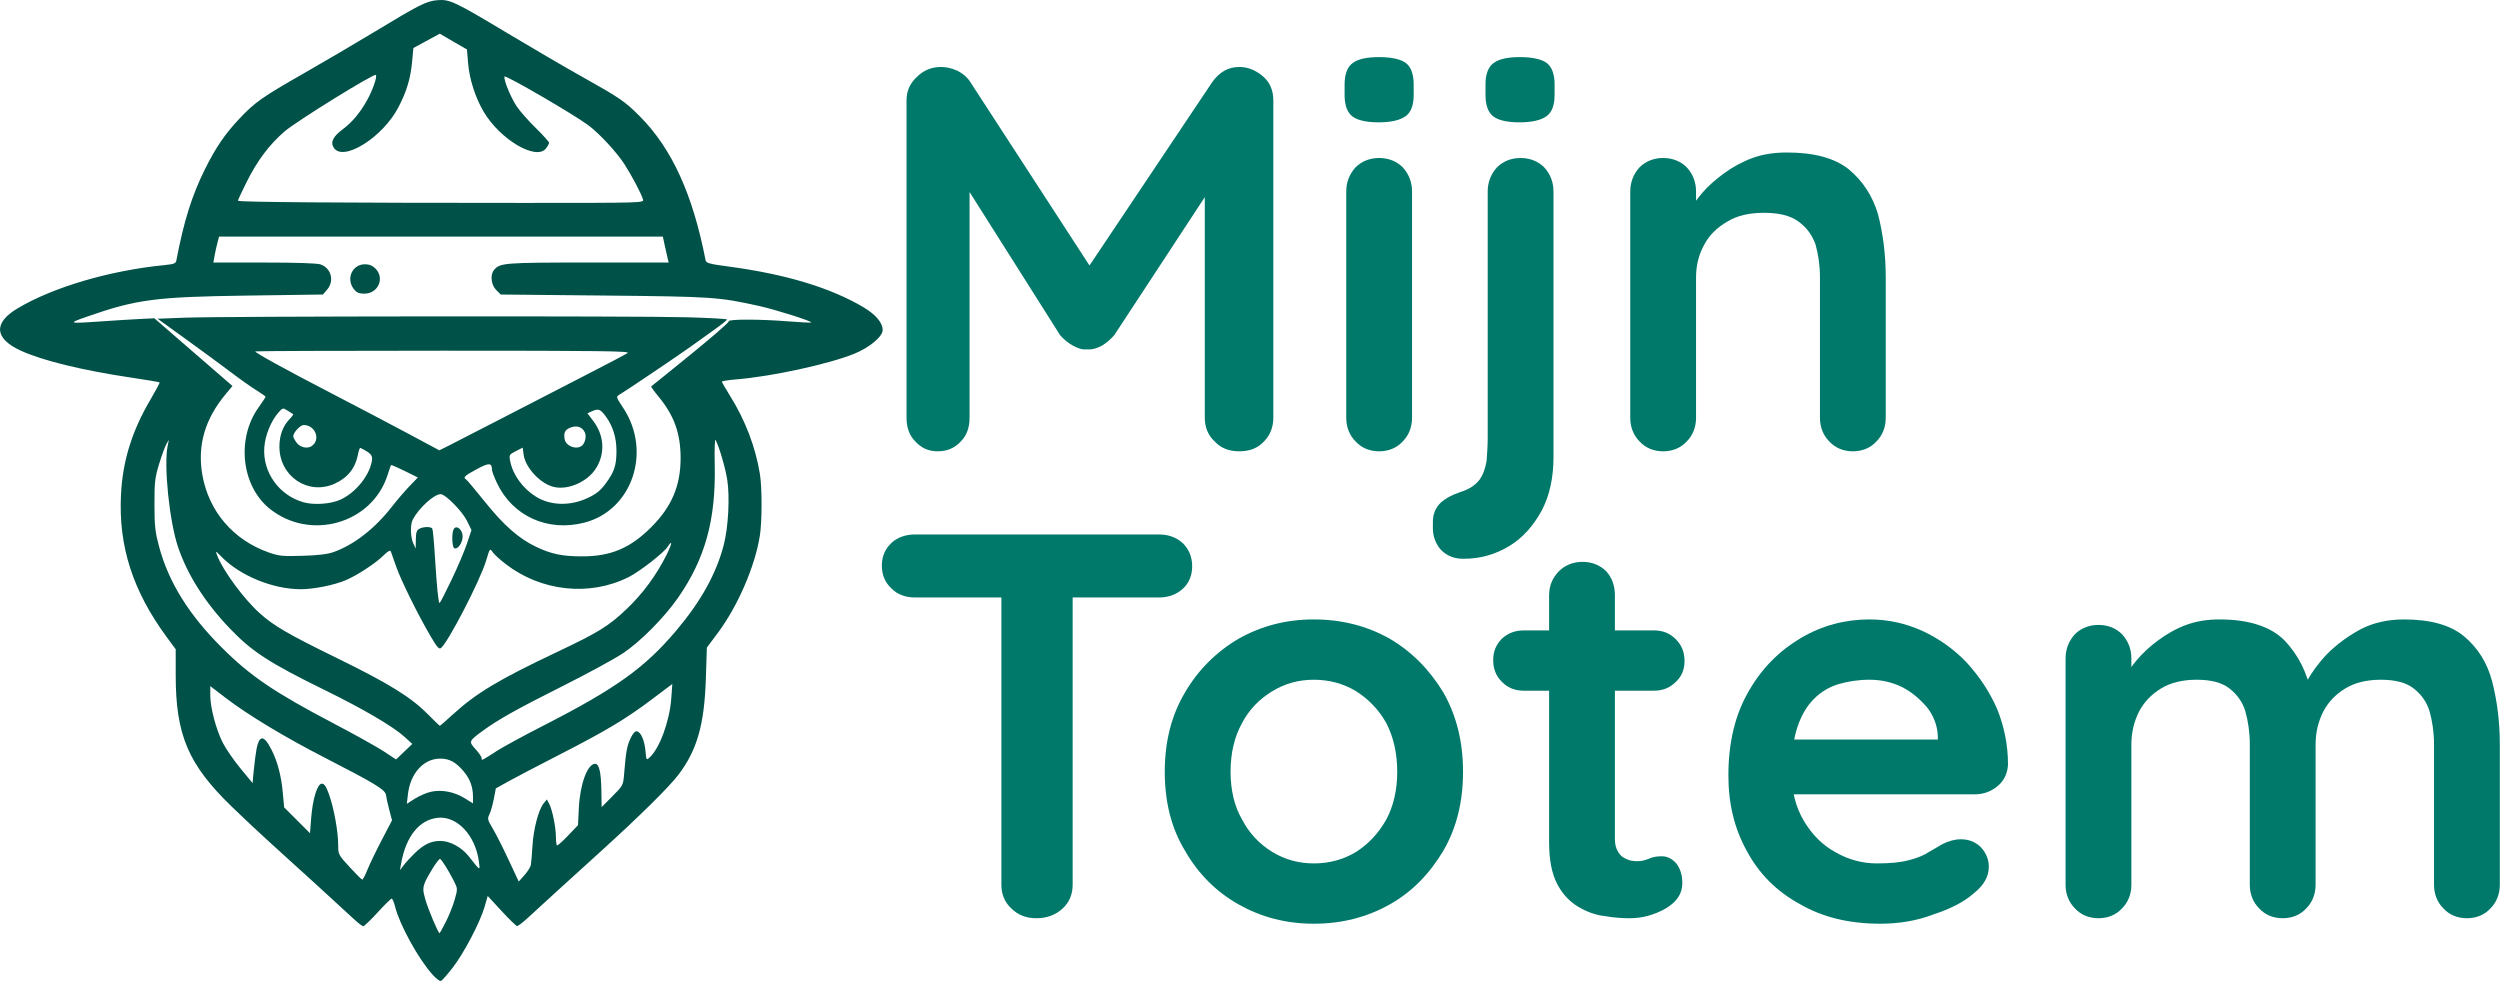
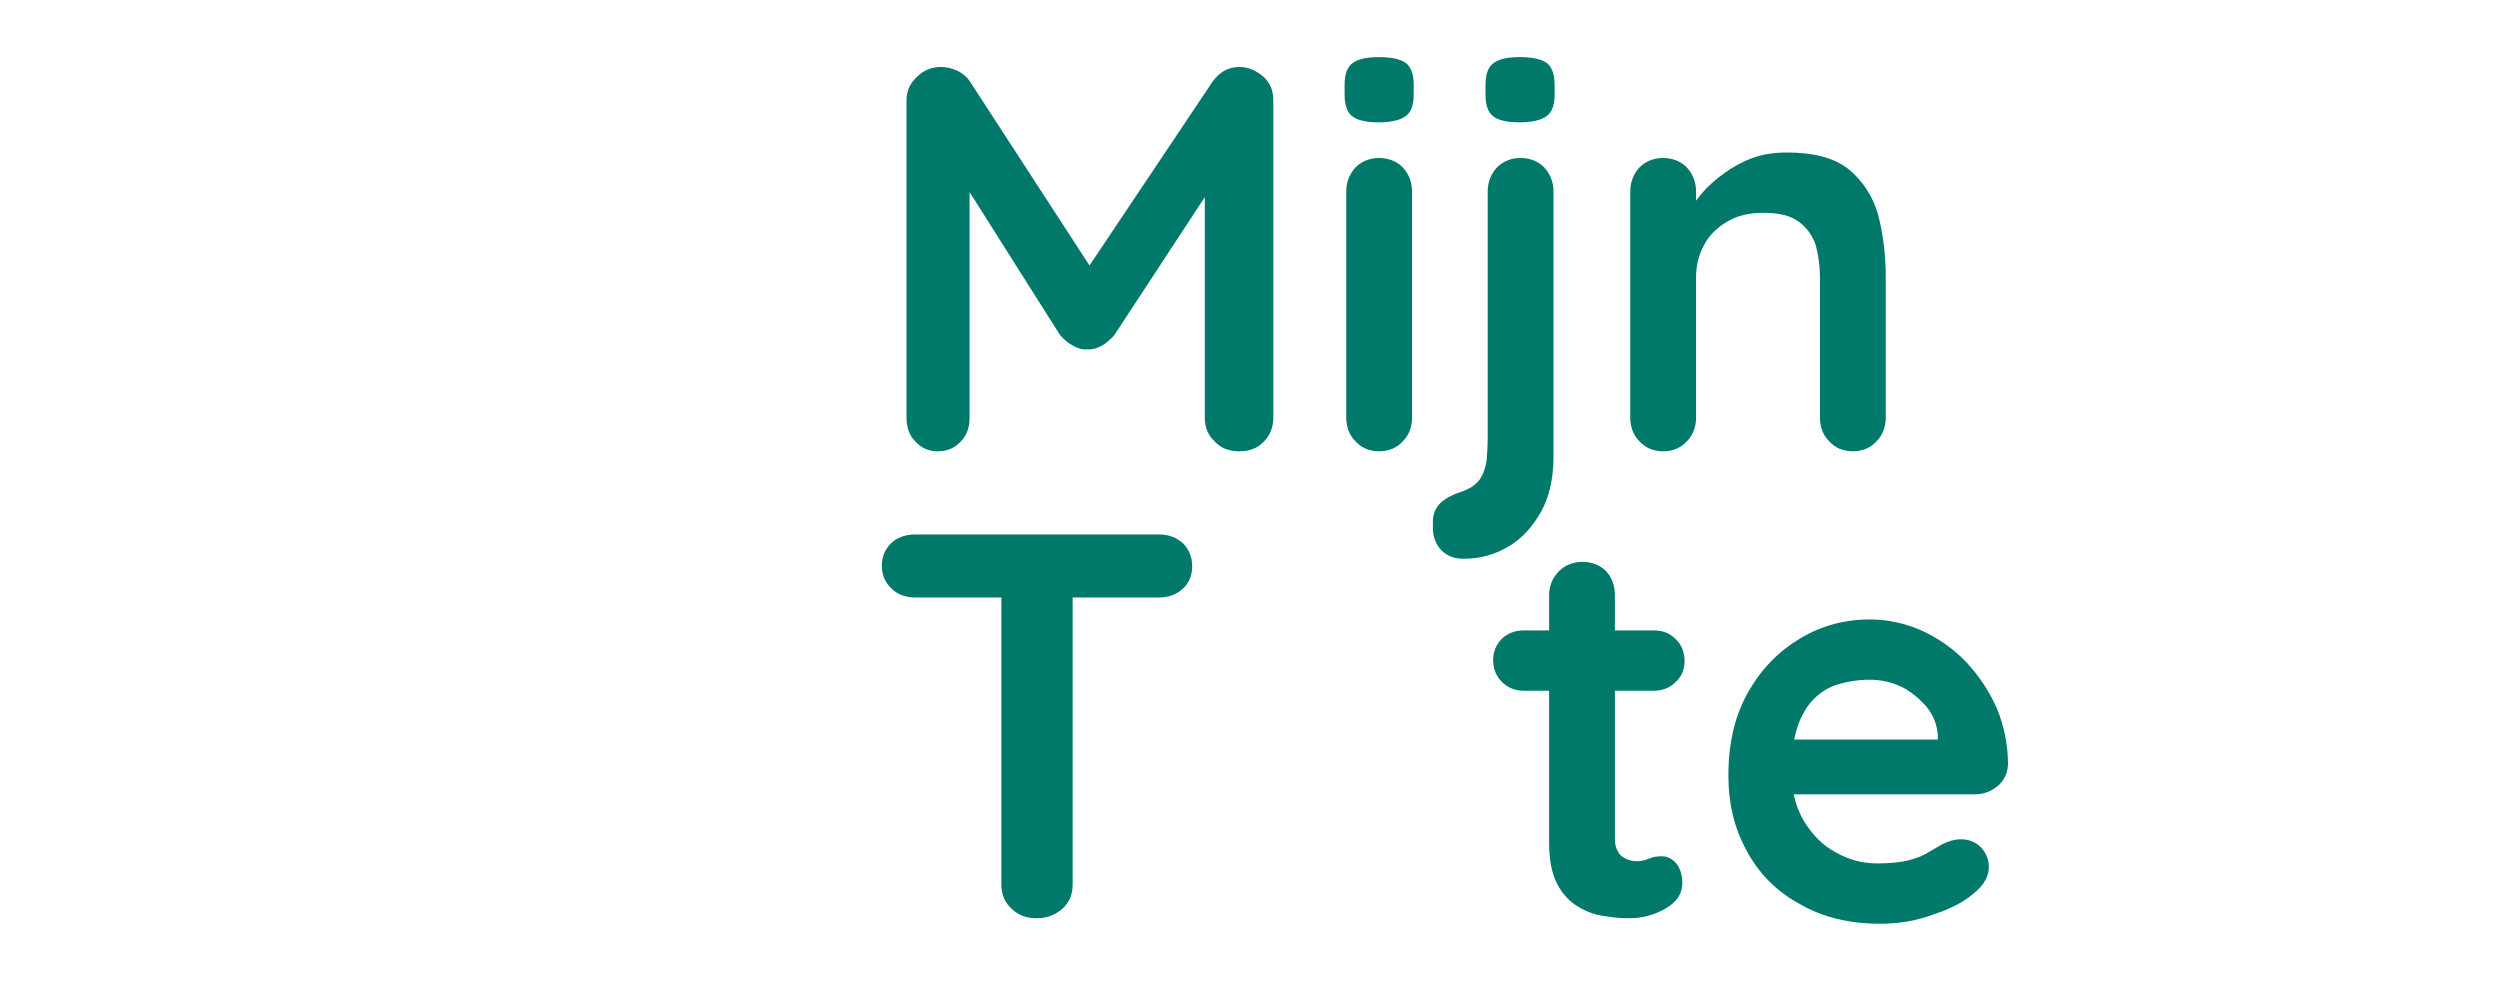
<svg xmlns="http://www.w3.org/2000/svg" width="100%" height="100%" viewBox="0 0 418 164" version="1.1" xml:space="preserve" style="fill-rule:evenodd;clip-rule:evenodd;stroke-linejoin:round;stroke-miterlimit:2;">
  <g transform="matrix(1,0,0,1,-16.971,-21.361)">
    <g transform="matrix(0.289,0,0,0.289,11.669,21.041)">
-       <path d="M268.57,564.95C260.49,556 249.58,536.22 246.95,525.75C246.3,523.14 245.4,521 244.95,521C244.5,521 240.84,524.6 236.82,529C232.79,533.4 229.05,536.99 228.5,536.98C227.95,536.97 225.46,535.06 222.97,532.73C216.31,526.5 187.28,500.01 175.08,489.03C169.26,483.79 158.95,474.11 152.16,467.53C127.22,443.31 120,426.3 120,391.74L120,376.74L115.11,370.12C95.13,343.05 86.78,317.11 88.36,286.95C89.38,267.47 94.76,250.27 105.56,231.99C108.57,226.89 110.87,222.54 110.67,222.34C110.46,222.13 102.92,220.86 93.9,219.52C66.05,215.37 43,209.74 30.5,204.04C15.07,197 14.33,187.98 28.5,179.52C48.96,167.3 81.65,157.65 113.25,154.51C119.12,153.93 120.06,153.56 120.41,151.67C124.69,129.06 129.4,114.07 137.02,98.8C143.23,86.36 148.52,78.61 156.84,69.78C165.82,60.25 170.04,57.28 194.5,43.32C206.05,36.72 224.28,26.02 235,19.53C261.27,3.63 265.03,1.75 271.44,1.21C278.51,0.63 281.34,1.96 312.5,20.65C326.25,28.9 345.37,40.06 354.99,45.44C377.1,57.82 379.92,59.76 388.61,68.51C407.07,87.11 419.1,113.45 426.53,151.54C426.89,153.36 428.38,153.77 440.22,155.36C473.01,159.76 498.93,167.6 517.92,178.88C525.03,183.11 529,187.82 529,192.04C529,195.87 521.34,202.23 512.41,205.84C497.57,211.82 464.73,218.94 444.25,220.61C439.71,220.98 436,221.57 436,221.92C436,222.27 438.1,225.92 440.66,230.03C449.57,244.31 455.44,259.68 457.98,275.33C459.28,283.32 459.27,302.7 457.96,311C455.16,328.8 445.24,351.71 433.59,367.34L427.3,375.77L426.7,394.14C425.84,420.25 421.65,434.98 411.05,449.07C405.63,456.28 388.57,473.13 365.56,494C346.38,511.39 330.93,525.47 324,531.87C320.98,534.66 318.05,536.92 317.5,536.87C316.95,536.83 312.9,532.9 308.5,528.13L300.5,519.46L298.79,525.48C296.26,534.4 286.82,552.47 280.26,560.93C277.09,565.01 274,568.51 273.4,568.71C272.79,568.91 270.62,567.21 268.57,564.95M276.37,534.25C278.24,530.54 280.53,524.75 281.47,521.39C283.16,515.38 283.15,515.21 280.98,510.89C278.02,504.98 273.64,498 272.89,498C271.87,498 265.39,508.27 264.03,512.05C262.94,515.07 263,516.5 264.44,521.55C266.03,527.11 271.88,541 272.64,541C272.82,541 274.5,537.96 276.37,534.25M325.45,501.63C325.68,500.46 326.12,495.42 326.41,490.43C327,480.62 329.91,469.57 332.87,465.91L334.73,463.62L336.04,466.06C337.83,469.4 339.92,479.53 339.96,485.08C339.98,487.6 340.24,489.91 340.54,490.21C340.84,490.5 343.71,487.99 346.92,484.62L352.75,478.5L353.24,468.5C353.92,454.71 358.25,443 362.68,443C364.95,443 366.08,447.82 366.26,458.21L366.43,468.05L372.66,461.78C378.89,455.5 378.89,455.5 379.46,448.5C380.47,436.02 381.1,432.57 383.18,428.2C384.54,425.34 385.77,424 386.86,424.21C389.17,424.66 391.29,429.62 391.81,435.79C392.24,440.92 392.31,441.03 394.16,439.36C399.97,434.1 405.77,418.3 406.71,405.15L407.31,396.81L395.41,405.77C380.27,417.16 368.92,423.95 341.5,437.99C329.4,444.18 316.29,451.05 312.36,453.24L305.21,457.23L304.03,463.37C303.38,466.74 302.24,470.74 301.5,472.25C300.26,474.78 300.41,475.44 303.36,480.34C305.13,483.28 309.25,491.4 312.52,498.41L318.46,511.13L321.74,507.44C323.55,505.41 325.21,502.8 325.45,501.63M230.94,504.25C232.21,501.09 235.93,493.38 239.2,487.12L245.15,475.73L243.55,469.62C242.67,466.25 241.81,462.38 241.64,461C241.27,458.02 235.27,454.37 206,439.34C183.08,427.57 161.85,414.77 149.12,405.04L140,398.07L140,403.37C140,410.36 143.2,422.63 147.08,430.51C148.8,433.99 153.42,440.75 157.35,445.52L164.5,454.2L164.76,450.85C164.9,449.01 165.49,443.68 166.07,439C167.66,426.12 170.41,424.95 175.49,434.98C178.91,441.73 181.08,450.02 181.96,459.68L182.74,468.22L190.22,475.7L197.69,483.18L198.34,474.74C199.21,463.37 201.93,454.5 204.53,454.5C206.03,454.5 207.02,456 208.76,460.89C211.54,468.69 214,482.3 214,489.89C214,495.44 214.1,495.64 220.63,502.76C224.27,506.74 227.56,510 227.94,510C228.32,510 229.67,507.41 230.94,504.25M258.31,494.71C263.67,489.56 267.65,487.65 273.08,487.63C278.68,487.61 285.38,491.25 289.59,496.58C296.42,505.24 296.16,505.11 295.41,499.5C293.37,484.29 282.68,472.99 271.51,474.25C260.88,475.44 253.24,484.97 250.45,500.5L249.74,504.5L252.05,501.5C253.32,499.85 256.14,496.79 258.31,494.71M267.85,459.14C274.04,457.82 281.24,459.24 287.25,462.97L292,465.92L291.99,462.21C291.99,456.29 290.27,451.68 286.4,447.16C281.94,441.94 278.3,440 273,440C263.47,440 255.79,448.44 254.37,460.48L253.71,466.14L258.45,463.13C261.06,461.48 265.29,459.68 267.85,459.14M252.35,427.37C245.92,421.5 228.49,411.26 207,400.73C173.99,384.55 164.06,378.1 151,364.38C136.94,349.61 126.87,333.75 121.42,317.8C116.37,303.02 113,270.39 115.35,259L116.07,255.5L114.56,258.13C113.74,259.58 111.85,264.76 110.37,269.63C107.98,277.53 107.69,280.09 107.71,293C107.73,305.54 108.1,308.85 110.42,317.5C115.89,337.85 127.56,356.66 146.45,375.54C163.17,392.26 177.06,401.68 212,419.99C223.82,426.19 236.65,433.34 240.49,435.88L247.49,440.5L252.19,436L256.88,431.5L252.35,427.37M306,435.43C309.57,433.13 321.73,426.53 333,420.77C374.72,399.42 391.49,387.4 409.68,365.82C423.95,348.88 432.73,333.04 437.07,316.38C439.73,306.14 440.67,288.43 439.06,278.48C437.93,271.47 434.3,259.15 432.32,255.61C431.87,254.8 431.66,261.43 431.85,270.34C432.52,301.79 426.34,324.21 410.79,346.7C402.84,358.21 389,372.2 378.89,378.96C374,382.24 358.23,390.82 343.85,398.04C317.29,411.37 306.48,417.43 297.5,424.02C289.53,429.87 289.44,430.13 293.49,434.56C295.42,436.67 297,439 297,439.75C297,441.27 296.65,441.44 306,435.43M280.34,414.46C293.85,402.11 306.96,394.25 340.5,378.38C364.75,366.91 370.43,363.4 381.02,353.32C390.23,344.56 398.11,333.85 403.96,322.15C407.16,315.73 407.6,312.91 404.7,317.34C402.34,320.94 388.54,331.7 382.14,334.93C359.63,346.29 331.62,343.36 311,327.5C307.74,324.99 304.39,321.96 303.56,320.78C301.73,318.17 301.83,318.05 299.58,325.5C296.15,336.88 277.78,372.45 273.51,375.99C272.39,376.92 271.25,375.64 267.53,369.32C260.23,356.9 250.46,337.16 247.59,329C246.13,324.88 244.73,320.89 244.46,320.14C244.13,319.2 242.84,319.9 240.24,322.45C235.42,327.17 224.96,334 218.16,336.87C211.65,339.63 199.72,342 192.37,342C176.37,342 157.42,334.29 146.69,323.41C142.94,319.61 142.89,319.59 143.99,322.48C147.28,331.13 159.24,347.41 168.39,355.69C176.64,363.16 184.91,367.97 213.5,381.95C243.29,396.51 256.22,404.51 265.97,414.42C269.53,418.04 272.61,421 272.81,421C273.01,421 276.4,418.06 280.34,414.46M279.5,336.75C283,329.46 287.05,319.96 288.49,315.64L291.12,307.78L288.52,302.45C285.8,296.89 276.05,287 273.29,287C269.47,287 260.7,294.98 257.16,301.68C255.61,304.61 255.77,311.8 257.46,315.5L258.84,318.5L258.92,313.29C258.98,309.2 259.42,307.85 260.93,307.04C263.34,305.75 267.69,305.69 268.46,306.94C268.78,307.45 269.48,314.99 270.01,323.69C271.08,341.06 271.99,350 272.68,350C272.93,350 276,344.04 279.5,336.75M211.5,320.45C223.37,316.15 235.28,306.85 245.17,294.14C248.01,290.49 252.53,285.22 255.21,282.42L260.09,277.35L252.47,273.58C248.28,271.51 244.73,269.97 244.58,270.16C244.43,270.35 243.53,272.96 242.56,275.97C233.56,304.14 197.67,314.31 174.25,295.32C157.97,282.11 155.04,254.83 167.98,236.76C170.19,233.68 172,230.93 172,230.66C172,230.39 169.64,228.72 166.75,226.94C163.86,225.17 157.22,220.48 152,216.52C146.78,212.56 135.07,203.96 126,197.41L109.5,185.5L125.5,184.89C147.58,184.04 387.14,183.85 415.75,184.66C428.54,185.02 439,185.61 439,185.95C439,186.3 435.74,188.91 431.75,191.75C427.76,194.59 421.57,199.03 418,201.61C411.17,206.54 379.72,227.73 376.49,229.58C374.72,230.59 374.86,231.03 378.79,236.93C395.64,262.16 384.24,296.23 356.53,303.45C335.34,308.97 314.97,299.79 305.91,280.65C304.31,277.27 302.99,273.82 302.99,273C302.94,268.73 301.37,268.66 294.11,272.58C287.01,276.41 286.09,277.32 288.03,278.52C288.59,278.87 293.39,284.57 298.69,291.19C309.74,304.98 318.49,312.7 328.5,317.47C337.36,321.69 343.73,323 355.3,322.99C371.8,322.97 383.01,318.22 395.11,306.11C407,294.23 412.13,282.11 412.11,266C412.09,251.9 408.38,241.54 399.47,230.72C396.85,227.55 394.89,224.81 395.11,224.64C395.32,224.47 440,188.88 440,186.94C440,185.69 458.49,185.74 474.48,187.04C481.51,187.61 487.44,187.89 487.66,187.67C488.35,186.98 466.98,180.22 457.5,178.12C434.02,172.94 430.85,172.72 367.77,172.09L308.04,171.5L305.42,168.88C302.47,165.93 301.83,160.11 304.15,157.32C307.57,153.19 309.95,153 358.58,153L405.22,153L404.65,150.73C404.33,149.49 403.57,146.11 402.96,143.23L401.83,138L145.08,138L144.1,141.75C143.56,143.81 142.82,147.19 142.45,149.25L141.78,153L171.24,153C189.67,153 201.86,153.4 203.78,154.07C210,156.24 211.93,163.65 207.59,168.69L205.18,171.5L161.34,172.11C108.12,172.86 97.49,174.26 68.5,184.36C57.33,188.26 57.77,188.4 76.94,187.05C84.4,186.52 94.35,185.9 99.06,185.67L107.63,185.24L152.84,224.42L149.05,228.96C136.87,243.54 132.44,258.8 135.42,275.86C139.1,296.96 153.35,313.57 173.94,320.77C179.79,322.82 181.9,323.02 193.5,322.66C202.7,322.38 207.96,321.74 211.5,320.45M215.11,290.27C223.8,286.43 231.93,276.57 233.46,268C234.09,264.52 233.12,263.38 226.87,260.23C226.52,260.06 225.92,261.6 225.54,263.66C223.99,271.91 219.64,277.45 212,280.92C196.63,287.89 180,276.76 180,259.5C180,253.1 181.97,247.68 185.73,243.76C187.17,242.25 188.16,240.88 187.93,240.71C187.69,240.54 186.25,239.62 184.73,238.66C182.01,236.96 181.92,236.98 179.49,239.72C175.14,244.62 171.74,252.99 171.25,260C170.26,274.39 179.78,287.69 193.95,291.7C199.94,293.39 209.52,292.75 215.11,290.27M358.39,289.2C363.34,286.88 365.67,285 368.75,280.85C373.79,274.07 375,270.39 375,261.86C375,254.13 372.79,247.21 368.52,241.62C365.56,237.73 364.45,237.38 360.64,239.12L358.19,240.23L361.57,244.66C367.91,252.96 368.55,263.35 363.25,271.92C358.47,279.64 347.47,284.66 339.12,282.91C331.3,281.27 322.33,271.86 321.3,264.21L320.75,260.09L316.78,262.11C312.98,264.05 312.83,264.3 313.48,267.77C314.98,275.73 320.71,283.66 328.45,288.47C336.85,293.69 348.2,293.97 358.39,289.2M307,244.01C321.57,236.47 343.85,224.99 356.5,218.49C369.15,212 380.39,206.09 381.47,205.35C383.13,204.21 366.14,204 274.72,204C214.93,204 166,204.19 166,204.41C166,205.25 183.22,214.72 210,228.61C225.12,236.45 245.38,247.1 255,252.25L272.5,261.63L276.5,259.68C278.7,258.61 292.43,251.56 307,244.01M198.6,259.23C204.08,255.58 200.85,247 193.99,247C192.05,247 188,251.4 188,253.5C188,254.18 188.93,255.92 190.07,257.37C192.12,259.97 196.17,260.86 198.6,259.23M354.7,259.21C356.71,257.93 357.82,253.7 356.75,251.36C355.25,248.06 351.95,246.98 348.19,248.56C345.2,249.82 344.46,251.3 344.97,255C345.52,258.95 351.23,261.41 354.7,259.21M390.36,116.5C389.24,112.9 383.83,102.63 379.55,96C375.17,89.22 365.11,78.35 358.87,73.67C350.57,67.44 310.49,44.15 310.21,45.4C309.74,47.47 313.76,57.29 317.26,62.61C319.03,65.3 323.97,70.91 328.24,75.08C332.51,79.26 336,83.14 336,83.72C336,84.3 335.17,85.8 334.15,87.06C328.44,94.11 307.7,81.84 298.18,65.77C293.4,57.71 289.95,46.97 289.17,37.75L288.5,29.73L280.64,25.17L272.78,20.6L257.5,28.88L256.79,36.56C255.85,46.62 253.71,53.78 248.81,63.22C239.83,80.54 216.92,94.91 211.49,86.62C209.37,83.39 210.92,80.18 216.7,75.85C222.14,71.78 226.71,66.31 230.77,59C233.98,53.24 236.7,45.36 235.79,44.46C234.76,43.43 189.84,71.24 183,77.14C174.11,84.81 167.25,93.96 160.99,106.5C158.24,112 155.99,116.83 156,117.24C156,118.06 214.28,118.5 321.24,118.5C390.52,118.5 390.97,118.49 390.36,116.5M281.25,318.32C279.82,317.76 279.55,309.27 280.89,307.15C282.48,304.63 286,307.57 286,311.42C286,315.08 283.24,319.09 281.25,318.32M223.07,168.37C218.37,162.39 222.13,154 229.5,154C231.98,154 233.85,154.76 235.55,156.45C241.1,162.01 237.13,171 229.12,171C226.02,171 224.69,170.42 223.07,168.37Z" style="fill:rgb(0,81,71);fill-rule:nonzero;" />
-     </g>
+       </g>
    <g transform="matrix(0.834,0,0,0.834,-17.652,-71.621)">
      <g transform="matrix(109.918,0,0,109.918,215.011,201.968)">
        <path d="M0.138,-0.701C0.147,-0.701 0.157,-0.699 0.168,-0.694C0.178,-0.689 0.186,-0.682 0.191,-0.674L0.434,-0.3L0.384,-0.302L0.633,-0.674C0.646,-0.692 0.662,-0.701 0.682,-0.701C0.698,-0.701 0.712,-0.695 0.725,-0.684C0.738,-0.673 0.744,-0.658 0.744,-0.64L0.744,-0.061C0.744,-0.044 0.738,-0.029 0.727,-0.018C0.716,-0.006 0.701,-0 0.682,-0C0.663,-0 0.648,-0.006 0.637,-0.018C0.625,-0.029 0.619,-0.044 0.619,-0.061L0.619,-0.532L0.658,-0.523L0.454,-0.212C0.448,-0.205 0.44,-0.198 0.432,-0.193C0.423,-0.188 0.413,-0.185 0.404,-0.186C0.395,-0.185 0.387,-0.188 0.378,-0.193C0.369,-0.198 0.361,-0.205 0.355,-0.212L0.164,-0.514L0.19,-0.567L0.19,-0.061C0.19,-0.044 0.185,-0.029 0.174,-0.018C0.163,-0.006 0.149,-0 0.132,-0C0.115,-0 0.102,-0.006 0.091,-0.018C0.08,-0.029 0.075,-0.044 0.075,-0.061L0.075,-0.64C0.075,-0.657 0.081,-0.671 0.094,-0.683C0.106,-0.695 0.121,-0.701 0.138,-0.701Z" style="fill:rgb(0,121,107);fill-rule:nonzero;" />
      </g>
      <g transform="matrix(109.918,0,0,109.918,305.034,201.968)">
        <path d="M0.178,-0.061C0.178,-0.044 0.172,-0.029 0.161,-0.018C0.15,-0.006 0.135,-0 0.118,-0C0.101,-0 0.086,-0.006 0.075,-0.018C0.064,-0.029 0.058,-0.044 0.058,-0.061L0.058,-0.474C0.058,-0.491 0.064,-0.506 0.075,-0.518C0.086,-0.529 0.101,-0.535 0.118,-0.535C0.135,-0.535 0.15,-0.529 0.161,-0.518C0.172,-0.506 0.178,-0.491 0.178,-0.474L0.178,-0.061ZM0.117,-0.6C0.094,-0.6 0.078,-0.604 0.069,-0.611C0.06,-0.618 0.055,-0.631 0.055,-0.65L0.055,-0.669C0.055,-0.688 0.06,-0.702 0.071,-0.709C0.081,-0.716 0.097,-0.719 0.118,-0.719C0.141,-0.719 0.158,-0.715 0.167,-0.708C0.176,-0.701 0.181,-0.688 0.181,-0.669L0.181,-0.65C0.181,-0.631 0.176,-0.618 0.166,-0.611C0.156,-0.604 0.14,-0.6 0.117,-0.6Z" style="fill:rgb(0,121,107);fill-rule:nonzero;" />
      </g>
      <g transform="matrix(109.918,0,0,109.918,330.975,201.968)">
        <path d="M0.2,0.01C0.2,0.048 0.193,0.081 0.178,0.109C0.163,0.136 0.144,0.158 0.119,0.173C0.094,0.188 0.067,0.196 0.036,0.196C0.019,0.196 0.006,0.191 -0.005,0.18C-0.015,0.169 -0.02,0.155 -0.02,0.14L-0.02,0.129C-0.02,0.114 -0.015,0.103 -0.006,0.094C0.004,0.085 0.016,0.079 0.031,0.074C0.047,0.069 0.058,0.061 0.065,0.052C0.072,0.042 0.076,0.03 0.078,0.017C0.079,0.004 0.08,-0.01 0.08,-0.025L0.08,-0.474C0.08,-0.491 0.086,-0.506 0.097,-0.518C0.108,-0.529 0.123,-0.535 0.14,-0.535C0.157,-0.535 0.172,-0.529 0.183,-0.518C0.194,-0.506 0.2,-0.491 0.2,-0.474L0.2,0.01ZM0.138,-0.6C0.115,-0.6 0.099,-0.604 0.09,-0.611C0.081,-0.618 0.076,-0.631 0.076,-0.65L0.076,-0.669C0.076,-0.688 0.081,-0.702 0.092,-0.709C0.102,-0.716 0.118,-0.719 0.139,-0.719C0.162,-0.719 0.179,-0.715 0.188,-0.708C0.197,-0.701 0.202,-0.688 0.202,-0.669L0.202,-0.65C0.202,-0.631 0.197,-0.618 0.187,-0.611C0.177,-0.604 0.161,-0.6 0.138,-0.6Z" style="fill:rgb(0,121,107);fill-rule:nonzero;" />
      </g>
      <g transform="matrix(109.918,0,0,109.918,361.202,201.968)">
        <path d="M0.351,-0.545C0.4,-0.545 0.438,-0.535 0.464,-0.514C0.489,-0.493 0.507,-0.466 0.517,-0.432C0.526,-0.397 0.531,-0.359 0.531,-0.317L0.531,-0.061C0.531,-0.044 0.525,-0.029 0.514,-0.018C0.503,-0.006 0.488,-0 0.471,-0C0.454,-0 0.439,-0.006 0.428,-0.018C0.417,-0.029 0.411,-0.044 0.411,-0.061L0.411,-0.317C0.411,-0.339 0.408,-0.359 0.403,-0.377C0.397,-0.394 0.387,-0.408 0.372,-0.419C0.357,-0.43 0.336,-0.435 0.309,-0.435C0.282,-0.435 0.26,-0.43 0.242,-0.419C0.223,-0.408 0.209,-0.394 0.2,-0.377C0.19,-0.359 0.185,-0.339 0.185,-0.317L0.185,-0.061C0.185,-0.044 0.179,-0.029 0.168,-0.018C0.157,-0.006 0.142,-0 0.125,-0C0.108,-0 0.093,-0.006 0.082,-0.018C0.071,-0.029 0.065,-0.044 0.065,-0.061L0.065,-0.474C0.065,-0.491 0.071,-0.506 0.082,-0.518C0.093,-0.529 0.108,-0.535 0.125,-0.535C0.142,-0.535 0.157,-0.529 0.168,-0.518C0.179,-0.506 0.185,-0.491 0.185,-0.474L0.185,-0.431L0.17,-0.434C0.176,-0.445 0.185,-0.458 0.196,-0.471C0.207,-0.484 0.221,-0.496 0.236,-0.507C0.251,-0.518 0.269,-0.528 0.288,-0.535C0.307,-0.542 0.328,-0.545 0.351,-0.545Z" style="fill:rgb(0,121,107);fill-rule:nonzero;" />
      </g>
      <g transform="matrix(109.918,0,0,109.918,426.713,201.968)">
            </g>
      <g transform="matrix(109.918,0,0,109.918,215.011,295.577)">
        <path d="M0.312,-0C0.293,-0 0.278,-0.006 0.266,-0.018C0.254,-0.029 0.248,-0.044 0.248,-0.061L0.248,-0.641L0.378,-0.641L0.378,-0.061C0.378,-0.044 0.372,-0.029 0.36,-0.018C0.347,-0.006 0.331,-0 0.312,-0ZM0.091,-0.585C0.074,-0.585 0.059,-0.59 0.048,-0.601C0.036,-0.612 0.03,-0.626 0.03,-0.643C0.03,-0.66 0.036,-0.674 0.048,-0.685C0.059,-0.695 0.074,-0.7 0.091,-0.7L0.535,-0.7C0.552,-0.7 0.567,-0.695 0.579,-0.684C0.59,-0.673 0.596,-0.659 0.596,-0.642C0.596,-0.625 0.59,-0.611 0.579,-0.601C0.567,-0.59 0.552,-0.585 0.535,-0.585L0.091,-0.585Z" style="fill:rgb(0,121,107);fill-rule:nonzero;" />
      </g>
      <g transform="matrix(109.918,0,0,109.918,270.63,295.577)">
-         <path d="M0.584,-0.267C0.584,-0.212 0.572,-0.164 0.548,-0.123C0.523,-0.081 0.491,-0.048 0.45,-0.025C0.409,-0.002 0.363,0.01 0.312,0.01C0.261,0.01 0.216,-0.002 0.175,-0.025C0.134,-0.048 0.101,-0.081 0.077,-0.123C0.052,-0.164 0.04,-0.212 0.04,-0.267C0.04,-0.322 0.052,-0.37 0.077,-0.412C0.101,-0.453 0.134,-0.486 0.175,-0.51C0.216,-0.533 0.261,-0.545 0.312,-0.545C0.363,-0.545 0.409,-0.533 0.45,-0.51C0.491,-0.486 0.523,-0.453 0.548,-0.412C0.572,-0.37 0.584,-0.322 0.584,-0.267ZM0.464,-0.267C0.464,-0.301 0.457,-0.331 0.444,-0.356C0.43,-0.381 0.411,-0.4 0.389,-0.414C0.366,-0.428 0.34,-0.435 0.312,-0.435C0.284,-0.435 0.259,-0.428 0.236,-0.414C0.213,-0.4 0.194,-0.381 0.181,-0.356C0.167,-0.331 0.16,-0.301 0.16,-0.267C0.16,-0.234 0.167,-0.204 0.181,-0.18C0.194,-0.155 0.213,-0.135 0.236,-0.121C0.259,-0.107 0.284,-0.1 0.312,-0.1C0.34,-0.1 0.366,-0.107 0.389,-0.121C0.411,-0.135 0.43,-0.155 0.444,-0.18C0.457,-0.204 0.464,-0.234 0.464,-0.267Z" style="fill:rgb(0,121,107);fill-rule:nonzero;" />
-       </g>
+         </g>
      <g transform="matrix(109.918,0,0,109.918,339.218,295.577)">
-         <path d="M0.071,-0.525L0.308,-0.525C0.324,-0.525 0.337,-0.52 0.348,-0.509C0.359,-0.498 0.364,-0.485 0.364,-0.469C0.364,-0.454 0.359,-0.441 0.348,-0.431C0.337,-0.42 0.324,-0.415 0.308,-0.415L0.071,-0.415C0.055,-0.415 0.042,-0.42 0.031,-0.431C0.02,-0.442 0.015,-0.455 0.015,-0.471C0.015,-0.486 0.02,-0.499 0.031,-0.51C0.042,-0.52 0.055,-0.525 0.071,-0.525ZM0.178,-0.65C0.195,-0.65 0.21,-0.644 0.221,-0.633C0.232,-0.621 0.237,-0.606 0.237,-0.589L0.237,-0.144C0.237,-0.135 0.239,-0.127 0.243,-0.121C0.246,-0.115 0.251,-0.111 0.258,-0.108C0.264,-0.105 0.271,-0.104 0.278,-0.104C0.286,-0.104 0.293,-0.106 0.3,-0.109C0.307,-0.112 0.314,-0.113 0.323,-0.113C0.332,-0.113 0.341,-0.109 0.349,-0.1C0.356,-0.091 0.36,-0.079 0.36,-0.064C0.36,-0.045 0.35,-0.03 0.33,-0.018C0.309,-0.006 0.287,-0 0.264,-0C0.25,-0 0.235,-0.001 0.218,-0.004C0.201,-0.006 0.185,-0.012 0.17,-0.021C0.155,-0.03 0.142,-0.043 0.132,-0.062C0.122,-0.081 0.117,-0.106 0.117,-0.139L0.117,-0.589C0.117,-0.606 0.123,-0.621 0.135,-0.633C0.146,-0.644 0.161,-0.65 0.178,-0.65Z" style="fill:rgb(0,121,107);fill-rule:nonzero;" />
+         <path d="M0.071,-0.525L0.308,-0.525C0.324,-0.525 0.337,-0.52 0.348,-0.509C0.359,-0.498 0.364,-0.485 0.364,-0.469C0.364,-0.454 0.359,-0.441 0.348,-0.431C0.337,-0.42 0.324,-0.415 0.308,-0.415L0.071,-0.415C0.055,-0.415 0.042,-0.42 0.031,-0.431C0.02,-0.442 0.015,-0.455 0.015,-0.471C0.015,-0.486 0.02,-0.499 0.031,-0.51C0.042,-0.52 0.055,-0.525 0.071,-0.525ZM0.178,-0.65C0.195,-0.65 0.21,-0.644 0.221,-0.633C0.232,-0.621 0.237,-0.606 0.237,-0.589L0.237,-0.144C0.237,-0.135 0.239,-0.127 0.243,-0.121C0.246,-0.115 0.251,-0.111 0.258,-0.108C0.264,-0.105 0.271,-0.104 0.278,-0.104C0.286,-0.104 0.293,-0.106 0.3,-0.109C0.307,-0.112 0.314,-0.113 0.323,-0.113C0.332,-0.113 0.341,-0.109 0.349,-0.1C0.356,-0.091 0.36,-0.079 0.36,-0.064C0.36,-0.045 0.35,-0.03 0.33,-0.018C0.309,-0.006 0.287,-0 0.264,-0C0.25,-0 0.235,-0.001 0.218,-0.004C0.201,-0.006 0.185,-0.012 0.17,-0.021C0.155,-0.03 0.142,-0.043 0.132,-0.062C0.122,-0.081 0.117,-0.106 0.117,-0.139L0.117,-0.589C0.117,-0.606 0.123,-0.621 0.135,-0.633C0.146,-0.644 0.161,-0.65 0.178,-0.65" style="fill:rgb(0,121,107);fill-rule:nonzero;" />
      </g>
      <g transform="matrix(109.918,0,0,109.918,383.625,295.577)">
        <path d="M0.317,0.01C0.26,0.01 0.211,-0.002 0.17,-0.026C0.128,-0.049 0.096,-0.081 0.074,-0.122C0.051,-0.163 0.04,-0.209 0.04,-0.26C0.04,-0.32 0.052,-0.371 0.077,-0.414C0.101,-0.456 0.133,-0.488 0.172,-0.511C0.211,-0.534 0.253,-0.545 0.297,-0.545C0.331,-0.545 0.363,-0.538 0.394,-0.524C0.424,-0.51 0.451,-0.491 0.474,-0.467C0.497,-0.442 0.516,-0.414 0.53,-0.382C0.543,-0.35 0.55,-0.316 0.55,-0.28C0.549,-0.264 0.543,-0.251 0.531,-0.241C0.519,-0.231 0.505,-0.226 0.489,-0.226L0.107,-0.226L0.077,-0.326L0.444,-0.326L0.422,-0.306L0.422,-0.333C0.421,-0.352 0.414,-0.37 0.402,-0.385C0.389,-0.4 0.374,-0.413 0.356,-0.422C0.337,-0.431 0.318,-0.435 0.297,-0.435C0.277,-0.435 0.258,-0.432 0.241,-0.427C0.224,-0.422 0.209,-0.413 0.196,-0.4C0.183,-0.387 0.173,-0.37 0.166,-0.349C0.159,-0.328 0.155,-0.301 0.155,-0.268C0.155,-0.232 0.163,-0.202 0.178,-0.177C0.193,-0.152 0.212,-0.133 0.236,-0.12C0.259,-0.107 0.284,-0.1 0.311,-0.1C0.336,-0.1 0.355,-0.102 0.37,-0.106C0.385,-0.11 0.397,-0.115 0.406,-0.121C0.415,-0.126 0.423,-0.131 0.43,-0.135C0.442,-0.141 0.453,-0.144 0.464,-0.144C0.479,-0.144 0.491,-0.139 0.501,-0.129C0.51,-0.119 0.515,-0.107 0.515,-0.094C0.515,-0.076 0.506,-0.06 0.487,-0.045C0.47,-0.03 0.445,-0.017 0.414,-0.007C0.383,0.005 0.35,0.01 0.317,0.01Z" style="fill:rgb(0,121,107);fill-rule:nonzero;" />
      </g>
      <g transform="matrix(109.918,0,0,109.918,448.477,295.577)">
-         <path d="M0.346,-0.545C0.399,-0.545 0.439,-0.532 0.464,-0.507C0.489,-0.481 0.506,-0.448 0.514,-0.407L0.497,-0.416L0.505,-0.432C0.513,-0.447 0.525,-0.464 0.542,-0.482C0.559,-0.499 0.579,-0.514 0.603,-0.527C0.626,-0.539 0.653,-0.545 0.682,-0.545C0.73,-0.545 0.767,-0.535 0.792,-0.514C0.817,-0.493 0.834,-0.466 0.843,-0.432C0.852,-0.397 0.857,-0.359 0.857,-0.317L0.857,-0.061C0.857,-0.044 0.851,-0.029 0.84,-0.018C0.829,-0.006 0.814,-0 0.797,-0C0.78,-0 0.765,-0.006 0.754,-0.018C0.743,-0.029 0.737,-0.044 0.737,-0.061L0.737,-0.317C0.737,-0.339 0.734,-0.359 0.729,-0.377C0.724,-0.394 0.714,-0.408 0.7,-0.419C0.686,-0.43 0.666,-0.435 0.64,-0.435C0.615,-0.435 0.593,-0.43 0.575,-0.419C0.557,-0.408 0.544,-0.394 0.535,-0.377C0.526,-0.359 0.521,-0.339 0.521,-0.317L0.521,-0.061C0.521,-0.044 0.515,-0.029 0.504,-0.018C0.493,-0.006 0.478,-0 0.461,-0C0.444,-0 0.429,-0.006 0.418,-0.018C0.407,-0.029 0.401,-0.044 0.401,-0.061L0.401,-0.317C0.401,-0.339 0.398,-0.359 0.393,-0.377C0.388,-0.394 0.378,-0.408 0.364,-0.419C0.35,-0.43 0.33,-0.435 0.304,-0.435C0.279,-0.435 0.257,-0.43 0.239,-0.419C0.221,-0.408 0.208,-0.394 0.199,-0.377C0.19,-0.359 0.185,-0.339 0.185,-0.317L0.185,-0.061C0.185,-0.044 0.179,-0.029 0.168,-0.018C0.157,-0.006 0.142,-0 0.125,-0C0.108,-0 0.093,-0.006 0.082,-0.018C0.071,-0.029 0.065,-0.044 0.065,-0.061L0.065,-0.474C0.065,-0.491 0.071,-0.506 0.082,-0.518C0.093,-0.529 0.108,-0.535 0.125,-0.535C0.142,-0.535 0.157,-0.529 0.168,-0.518C0.179,-0.506 0.185,-0.491 0.185,-0.474L0.185,-0.431L0.17,-0.434C0.176,-0.445 0.184,-0.458 0.195,-0.471C0.206,-0.484 0.219,-0.496 0.234,-0.507C0.249,-0.518 0.266,-0.528 0.285,-0.535C0.304,-0.542 0.324,-0.545 0.346,-0.545Z" style="fill:rgb(0,121,107);fill-rule:nonzero;" />
-       </g>
+         </g>
      <g transform="matrix(109.918,0,0,109.918,549.821,295.577)">
            </g>
    </g>
  </g>
</svg>